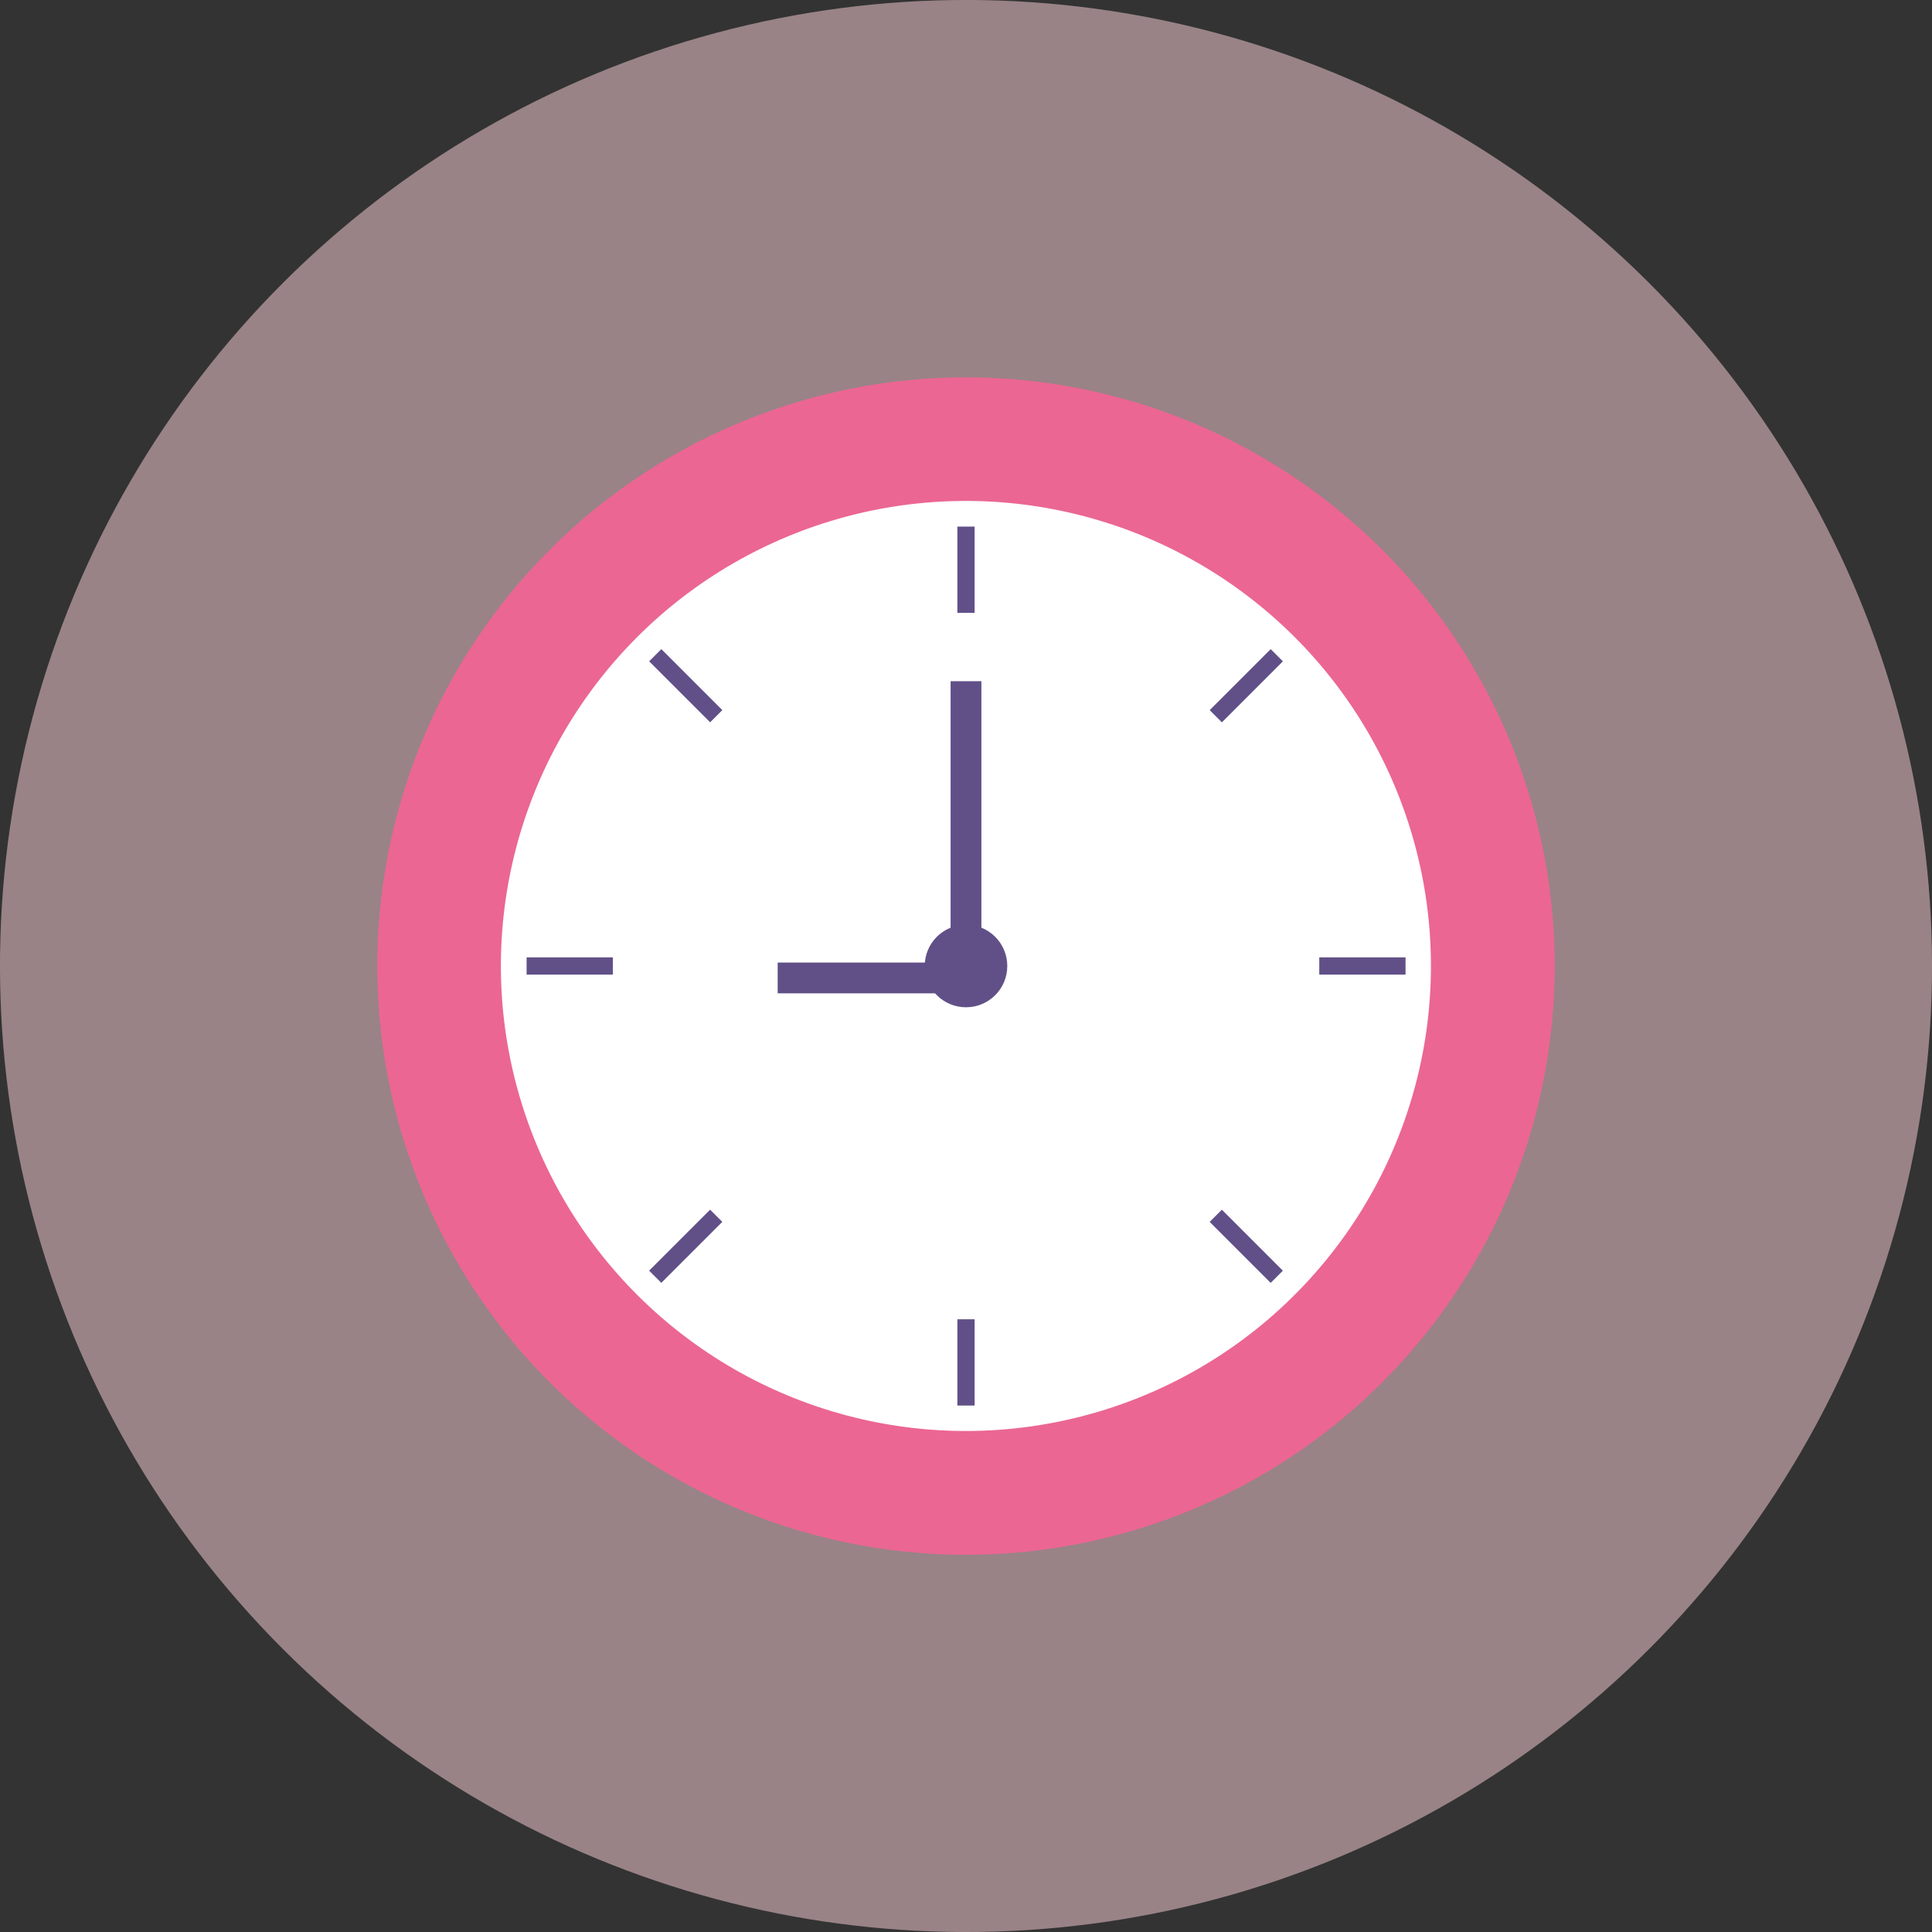
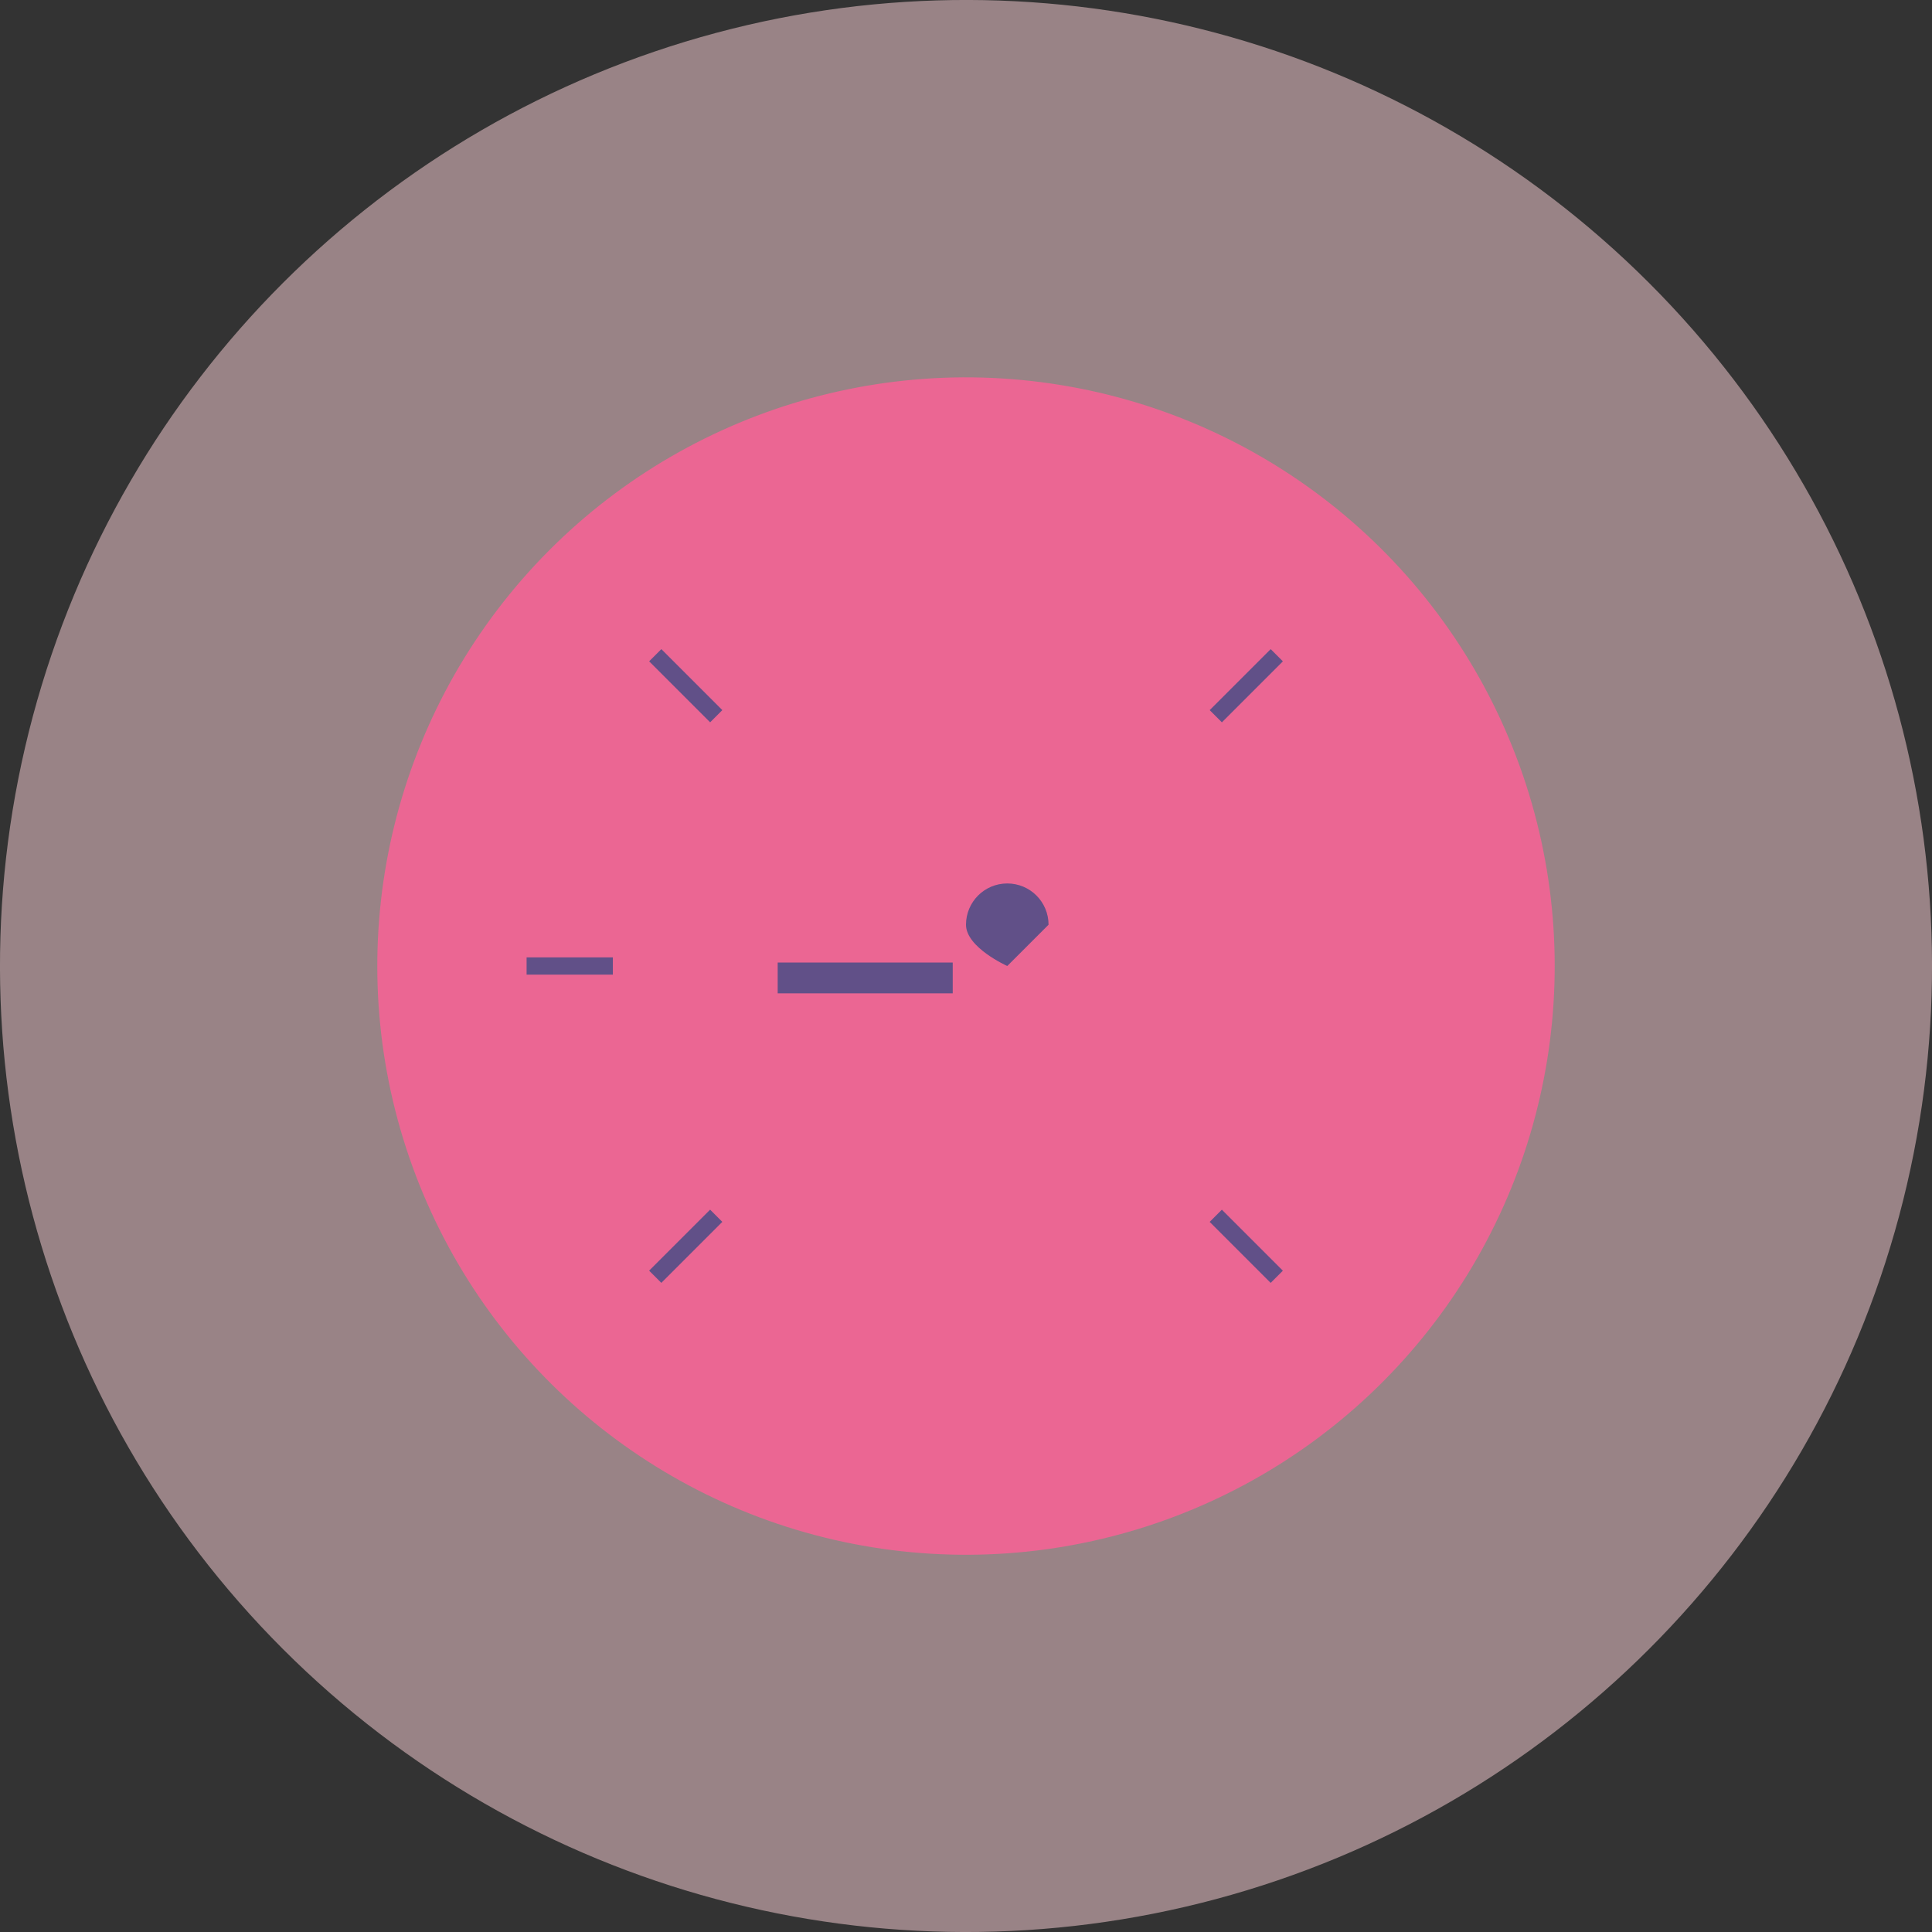
<svg xmlns="http://www.w3.org/2000/svg" id="_レイヤー_2" data-name="レイヤー_2" viewBox="0 0 145.58 145.58">
  <rect x="0" y="0" width="145.58" height="145.58" fill="#333333" stroke="none" />
  <defs>
    <style>
      .cls-1 {
        fill: #615088;
      }

      .cls-2 {
        fill: #ffd4d9;
      }

      .cls-3 {
        fill: #fff;
      }

      .cls-4 {
        opacity: .5;
      }

      .cls-5 {
        fill: #eb6693;
      }
    </style>
  </defs>
  <g id="Layer_2">
    <g>
      <g class="cls-4">
        <circle class="cls-2" cx="72.79" cy="72.79" r="72.79" transform="translate(-30.15 72.79) rotate(-45)" />
      </g>
      <g>
        <g>
          <circle class="cls-5" cx="72.79" cy="72.79" r="44.36" transform="translate(-10.68 133.04) rotate(-80.82)" />
-           <circle class="cls-3" cx="72.79" cy="72.79" r="35.04" transform="translate(-14.42 127.49) rotate(-77.1)" />
-           <path class="cls-1" d="M75.9,72.79c0,1.72-1.39,3.11-3.11,3.11s-3.11-1.39-3.11-3.11,1.39-3.11,3.11-3.11,3.11,1.39,3.11,3.11Z" />
+           <path class="cls-1" d="M75.9,72.79s-3.11-1.39-3.11-3.11,1.39-3.11,3.11-3.11,3.11,1.39,3.11,3.11Z" />
        </g>
-         <rect class="cls-1" x="71.63" y="51.33" width="2.32" height="20.5" />
        <rect class="cls-1" x="58.6" y="72.53" width="13.19" height="2.32" />
        <g>
          <g>
            <g>
-               <rect class="cls-1" x="72.14" y="39.68" width="1.3" height="6.5" />
-               <rect class="cls-1" x="72.14" y="99.41" width="1.3" height="6.5" />
-             </g>
+               </g>
            <g>
-               <rect class="cls-1" x="99.41" y="72.14" width="6.5" height="1.3" />
              <rect class="cls-1" x="39.68" y="72.14" width="6.5" height="1.3" />
            </g>
          </g>
          <g>
            <g>
              <rect class="cls-1" x="90.66" y="51.02" width="6.5" height="1.3" transform="translate(-9.03 81.54) rotate(-45)" />
              <rect class="cls-1" x="48.42" y="93.26" width="6.5" height="1.3" transform="translate(-51.27 64.04) rotate(-45)" />
            </g>
            <g>
              <rect class="cls-1" x="93.26" y="90.66" width="1.3" height="6.5" transform="translate(-38.9 93.91) rotate(-45)" />
              <rect class="cls-1" x="51.02" y="48.42" width="1.3" height="6.5" transform="translate(-21.4 51.67) rotate(-45)" />
            </g>
          </g>
        </g>
      </g>
    </g>
  </g>
</svg>